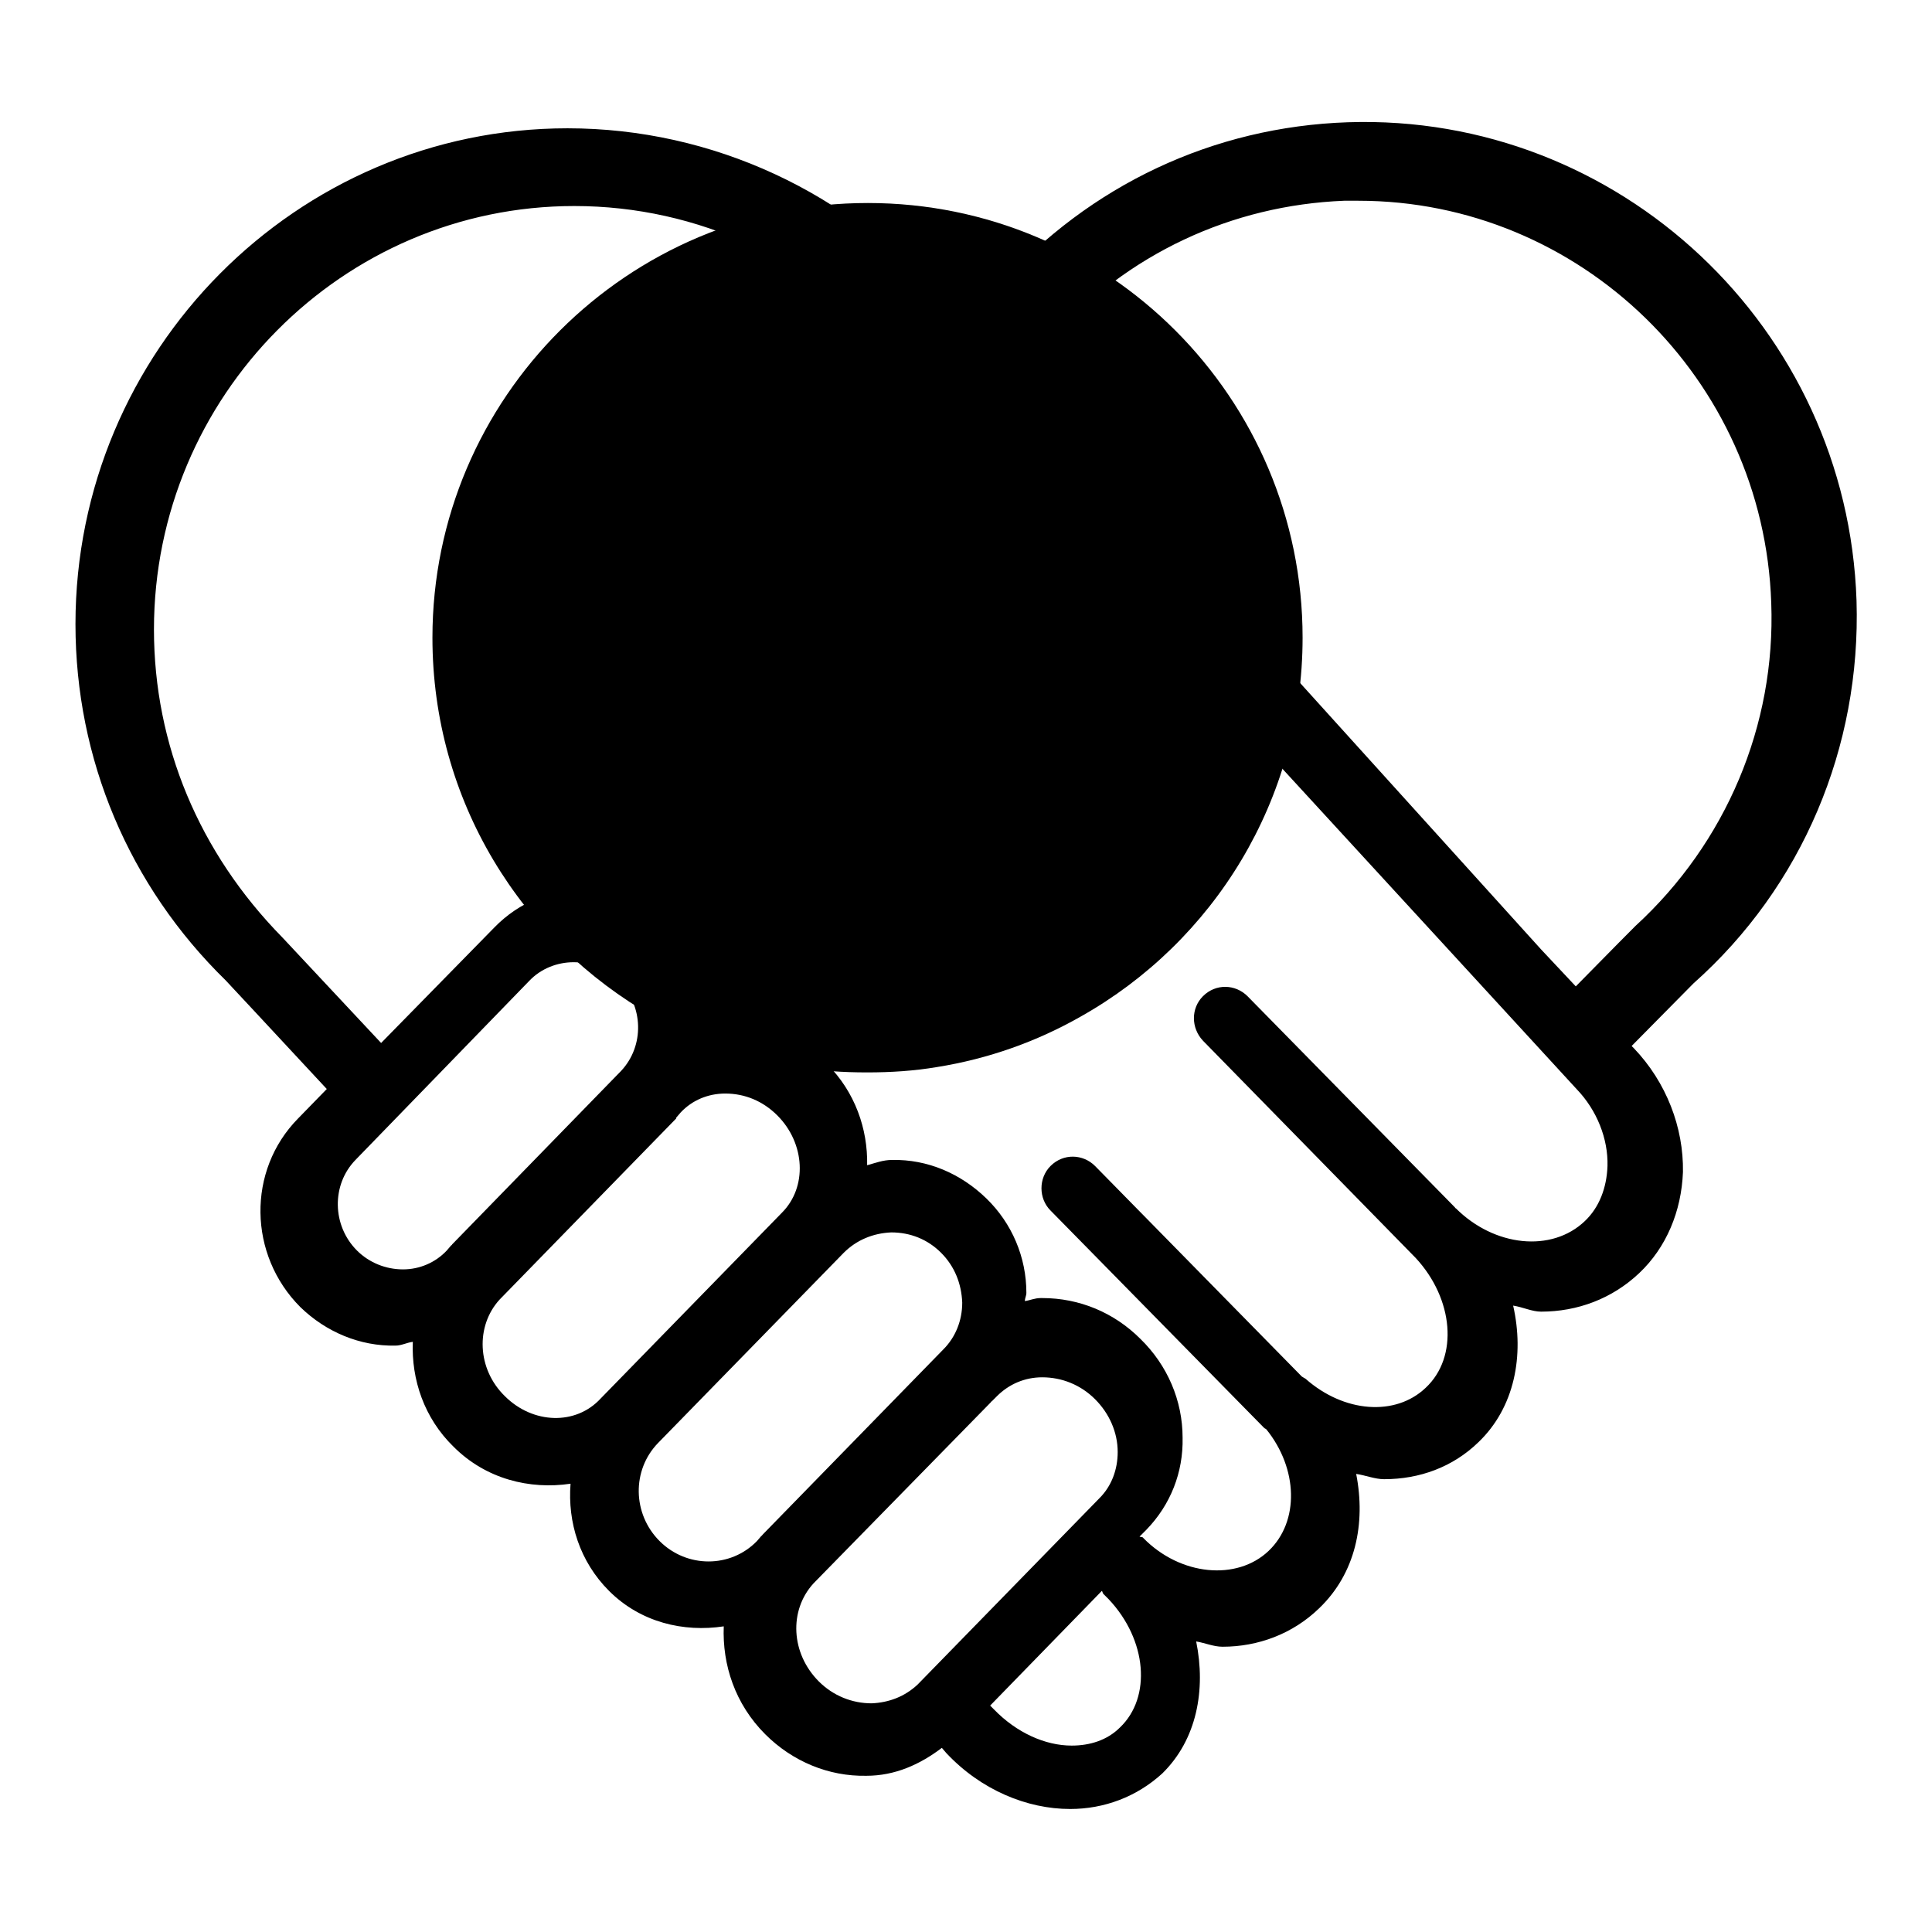
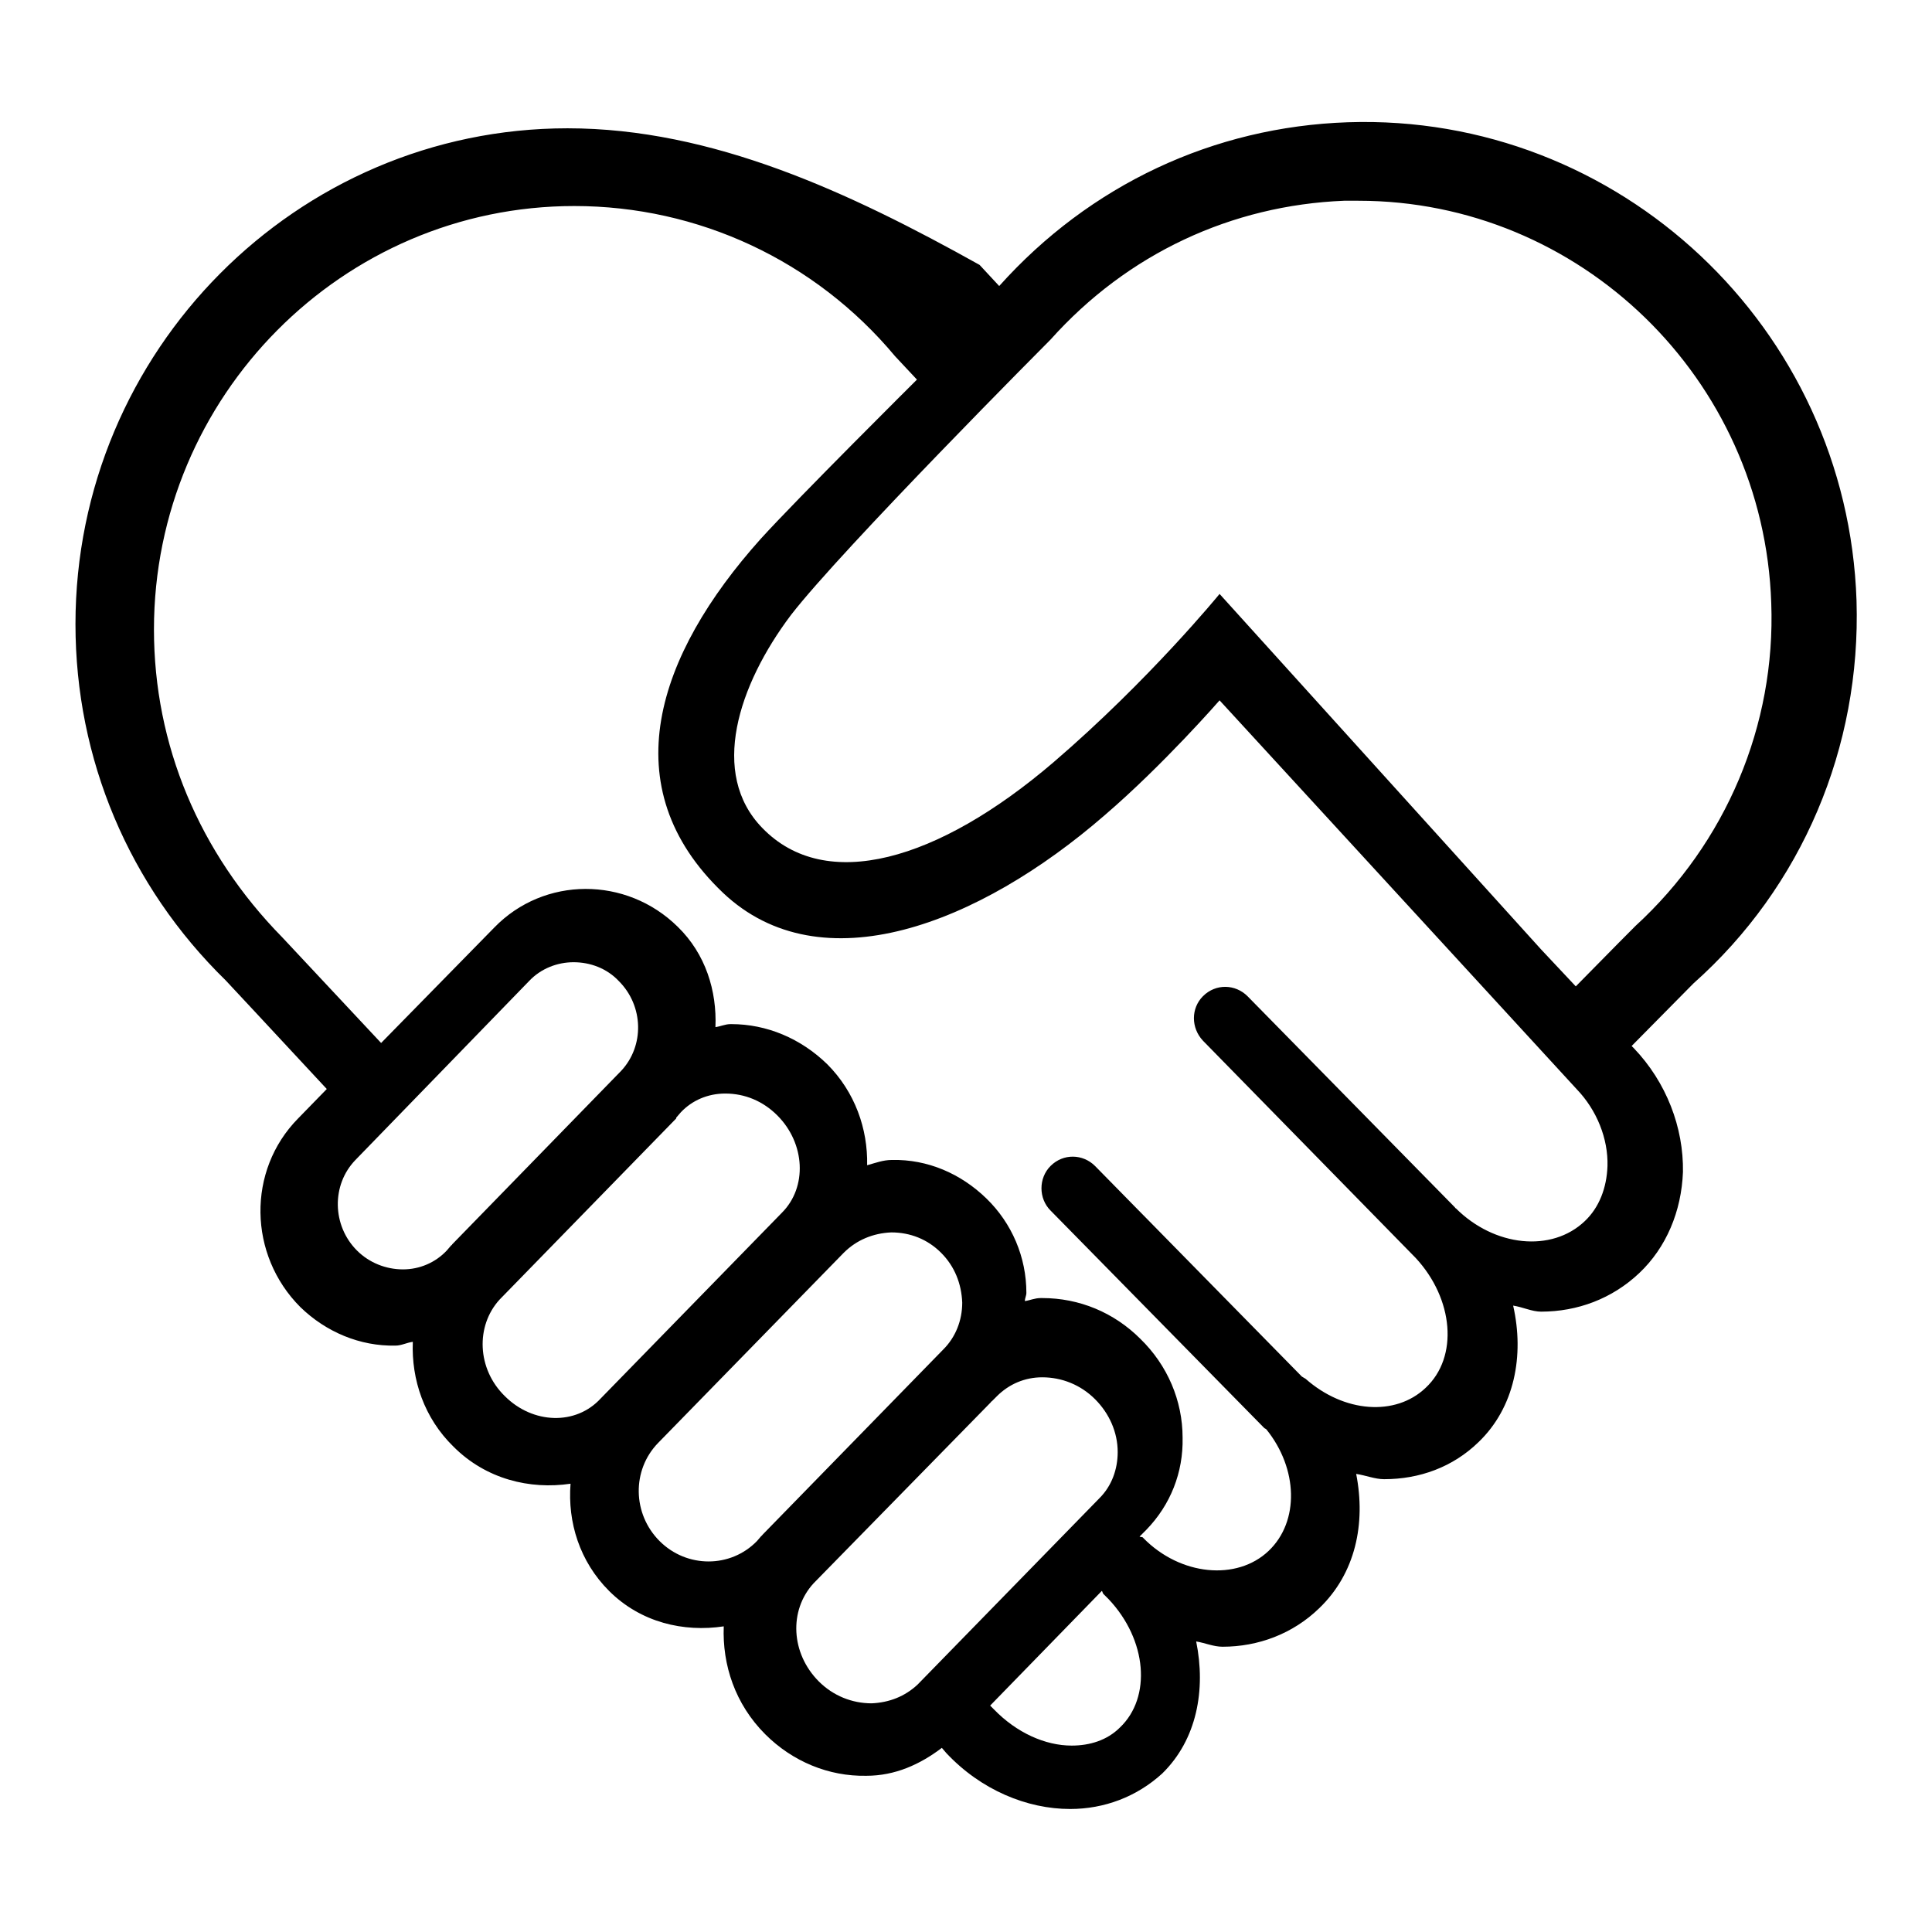
<svg xmlns="http://www.w3.org/2000/svg" version="1.1" x="0px" y="0px" viewBox="0 0 256 256" enable-background="new 0 0 256 256" xml:space="preserve">
  <g>
    <g>
-       <path fill="#000000" d="M172.6,84.5c0-31.8-25.8-57.6-57.6-57.6c-31.8,0-57.7,25.8-57.7,57.6c0,21.6,11.8,40.3,29.3,50.2c5.8,3.3,12.3,5.6,19.1,6.7c3,0.5,6,0.7,9.2,0.7s6.2-0.2,9.2-0.7c6.9-1.1,13.3-3.4,19.1-6.7C160.8,124.8,172.6,106,172.6,84.5z" />
-       <path fill="#000000" d="M246,79.6c-1.2-36.2-31.5-64.6-67.4-63.4c-17.8,0.6-34.2,8.3-46.2,21.7l-4.8,4.9l-2.6-2.8C112.6,25.5,94.4,17,75.2,17C39.3,17,10,46.5,10,82.7c0,17.9,7.1,34.7,19.9,47.2c0,0,5.7,6.1,13.4,14.4l-3.8,3.9c-6.8,6.9-6.6,18.1,0.3,25c3.4,3.3,7.9,5.2,12.6,5.1c0.8,0,1.5-0.4,2.3-0.5c-0.2,5,1.5,10.1,5.4,13.9c4.3,4.3,10.1,5.7,15.5,4.9c-0.4,5.1,1.2,10.3,5.1,14.2c4.2,4.2,9.9,5.5,15.2,4.7c-0.2,5.1,1.5,10.3,5.5,14.3c3.6,3.6,8.4,5.6,13.4,5.5c3.8,0,7.1-1.5,10-3.7l0.6,0.7c4.6,4.9,10.7,7.4,16.4,7.4c4.5,0,8.8-1.6,12.2-4.7c4.6-4.5,5.8-11.1,4.5-17.5c1.2,0.2,2.3,0.7,3.5,0.7c4.7,0,9.3-1.7,12.8-5.1c4.8-4.6,6.2-11.2,4.9-17.8c1.3,0.2,2.5,0.7,3.7,0.7c4.7,0,9.1-1.6,12.5-4.9c4.8-4.6,6.1-11.5,4.6-18.1c1.3,0.2,2.5,0.8,3.7,0.8c4.8,0,9.4-1.7,13-5.1c3.6-3.4,5.6-8.2,5.8-13.4c0.1-5.9-2.2-11.9-6.5-16.4l-0.3-0.3l8.2-8.3C238.8,117.5,246.6,99,246,79.6L246,79.6z M59.2,165.7c-1.5,1.6-3.6,2.5-5.8,2.5c-2.3,0-4.5-0.9-6.1-2.5c-3.3-3.3-3.4-8.7-0.2-12L70.1,130c1.6-1.7,3.8-2.5,5.9-2.5c2.2,0,4.4,0.8,6,2.5c3.3,3.3,3.4,8.6,0.3,11.9l-22.4,23c0,0,0,0.1-0.1,0.1L59.2,165.7L59.2,165.7z M66.9,185c-3.7-3.6-3.9-9.3-0.7-12.8l23.4-24c0,0,0,0,0-0.1l0.6-0.7c1.5-1.6,3.6-2.5,5.9-2.5c2.6,0,5,1,6.9,2.9c3.7,3.7,4,9.5,0.6,12.9l-24,24.6C76.3,188.9,70.6,188.7,66.9,185L66.9,185z M100.3,204.2c-3.5,3.6-9.3,3.6-12.9,0c-3.6-3.6-3.7-9.4-0.2-13l24.6-25.2c1.7-1.7,3.9-2.6,6.3-2.7c2.5,0,4.8,0.9,6.6,2.7c1.8,1.8,2.7,4.1,2.8,6.6c0,2.4-0.9,4.6-2.5,6.2l-24,24.6c0,0,0,0.1-0.1,0.1L100.3,204.2L100.3,204.2z M115.5,225.7c-2.6,0-5.1-1-7-2.9c-3.7-3.7-4-9.4-0.7-13l23.5-24c0,0,0-0.1,0.1-0.1l0.7-0.7c1.6-1.6,3.7-2.5,6-2.5c2.6,0,5.1,1,7,2.9c1.9,1.9,3,4.4,3,7c0,2.3-0.8,4.5-2.4,6.1l-24.1,24.7C119.9,224.8,117.8,225.6,115.5,225.7L115.5,225.7z M148.4,228.9c-1.7,1.7-4,2.4-6.4,2.4c-3.5,0-7.3-1.7-10.3-4.8c0,0-0.3-0.3-0.5-0.5l14.8-15.2c0.1,0.1,0.1,0.3,0.2,0.4l0.7,0.7C152,217.3,152.6,224.9,148.4,228.9L148.4,228.9z M210,161.8c-4.4,4.2-12,3.4-17.1-1.7c0,0-0.1,0-0.1-0.1l-27.5-28c-1.6-1.6-4.2-1.7-5.9,0c-1.6,1.6-1.6,4.2,0,5.9l28.2,28.8c5,5.4,5.7,13.1,1.3,17.2c-4,3.8-10.8,3.3-15.9-1.2c-0.2-0.1-0.3-0.2-0.5-0.3l-27.4-27.9c-1.6-1.6-4.2-1.7-5.9,0c-1.6,1.6-1.6,4.3,0,5.9l28.3,28.8c0.1,0.1,0.2,0.1,0.3,0.2c4.2,5.2,4.4,12.2,0.3,16.1c-4.2,4-11.7,3.3-16.6-1.7c-0.1-0.2-0.4-0.1-0.5-0.2l0.9-0.9c3.2-3.3,4.9-7.6,4.8-12.2c0-4.9-2-9.6-5.6-13.1c-3.5-3.5-8.1-5.4-13-5.4h-0.2c-0.8,0-1.4,0.3-2.1,0.4c0-0.4,0.2-0.7,0.2-1.1c0-4.7-1.9-9.2-5.3-12.5c-3.4-3.3-7.8-5.2-12.5-5.1c-1.2,0-2.2,0.4-3.3,0.7c0.1-4.8-1.6-9.7-5.3-13.4c-3.5-3.4-8-5.3-12.7-5.3h-0.1c-0.7,0-1.3,0.3-2,0.4c0.2-4.8-1.3-9.7-5-13.3c-6.8-6.7-17.7-6.7-24.3,0.1l-15,15.3l-13.1-14C26.4,113,20.4,98.7,20.4,83.4c0-30.9,25-56.1,55.7-56.1c16.4,0,31.9,7.2,42.5,19.9l2.9,3.1c0,0-15.7,15.6-20.7,21.1c-13.8,15.4-19.7,32.9-5,46.9c13,12.3,33.9,4.2,50.6-10.3c7.8-6.7,15.2-15.2,15.2-15.2l47.3,51.5c2.7,2.8,4.2,6.6,4.1,10.2C212.9,157.4,211.9,160,210,161.8L210,161.8z M139.2,45c10.2-11.4,24-17.8,38.9-18.4c0.7,0,1.3,0,1.9,0c29.3,0,53.7,23.5,54.7,53.3c0.6,16.2-6,31.8-18,42.8c0,0-3.1,3.1-7.9,8l-4.6-4.9l-42.6-47.1c0,0-9.3,11.4-22,22.3c-15.3,13.1-30.2,17.4-38.6,8.7c-7-7.2-3.2-18.9,3.8-28.2C111.6,72.7,139.2,45,139.2,45z" />
+       <path fill="#000000" d="M246,79.6c-1.2-36.2-31.5-64.6-67.4-63.4c-17.8,0.6-34.2,8.3-46.2,21.7l-2.6-2.8C112.6,25.5,94.4,17,75.2,17C39.3,17,10,46.5,10,82.7c0,17.9,7.1,34.7,19.9,47.2c0,0,5.7,6.1,13.4,14.4l-3.8,3.9c-6.8,6.9-6.6,18.1,0.3,25c3.4,3.3,7.9,5.2,12.6,5.1c0.8,0,1.5-0.4,2.3-0.5c-0.2,5,1.5,10.1,5.4,13.9c4.3,4.3,10.1,5.7,15.5,4.9c-0.4,5.1,1.2,10.3,5.1,14.2c4.2,4.2,9.9,5.5,15.2,4.7c-0.2,5.1,1.5,10.3,5.5,14.3c3.6,3.6,8.4,5.6,13.4,5.5c3.8,0,7.1-1.5,10-3.7l0.6,0.7c4.6,4.9,10.7,7.4,16.4,7.4c4.5,0,8.8-1.6,12.2-4.7c4.6-4.5,5.8-11.1,4.5-17.5c1.2,0.2,2.3,0.7,3.5,0.7c4.7,0,9.3-1.7,12.8-5.1c4.8-4.6,6.2-11.2,4.9-17.8c1.3,0.2,2.5,0.7,3.7,0.7c4.7,0,9.1-1.6,12.5-4.9c4.8-4.6,6.1-11.5,4.6-18.1c1.3,0.2,2.5,0.8,3.7,0.8c4.8,0,9.4-1.7,13-5.1c3.6-3.4,5.6-8.2,5.8-13.4c0.1-5.9-2.2-11.9-6.5-16.4l-0.3-0.3l8.2-8.3C238.8,117.5,246.6,99,246,79.6L246,79.6z M59.2,165.7c-1.5,1.6-3.6,2.5-5.8,2.5c-2.3,0-4.5-0.9-6.1-2.5c-3.3-3.3-3.4-8.7-0.2-12L70.1,130c1.6-1.7,3.8-2.5,5.9-2.5c2.2,0,4.4,0.8,6,2.5c3.3,3.3,3.4,8.6,0.3,11.9l-22.4,23c0,0,0,0.1-0.1,0.1L59.2,165.7L59.2,165.7z M66.9,185c-3.7-3.6-3.9-9.3-0.7-12.8l23.4-24c0,0,0,0,0-0.1l0.6-0.7c1.5-1.6,3.6-2.5,5.9-2.5c2.6,0,5,1,6.9,2.9c3.7,3.7,4,9.5,0.6,12.9l-24,24.6C76.3,188.9,70.6,188.7,66.9,185L66.9,185z M100.3,204.2c-3.5,3.6-9.3,3.6-12.9,0c-3.6-3.6-3.7-9.4-0.2-13l24.6-25.2c1.7-1.7,3.9-2.6,6.3-2.7c2.5,0,4.8,0.9,6.6,2.7c1.8,1.8,2.7,4.1,2.8,6.6c0,2.4-0.9,4.6-2.5,6.2l-24,24.6c0,0,0,0.1-0.1,0.1L100.3,204.2L100.3,204.2z M115.5,225.7c-2.6,0-5.1-1-7-2.9c-3.7-3.7-4-9.4-0.7-13l23.5-24c0,0,0-0.1,0.1-0.1l0.7-0.7c1.6-1.6,3.7-2.5,6-2.5c2.6,0,5.1,1,7,2.9c1.9,1.9,3,4.4,3,7c0,2.3-0.8,4.5-2.4,6.1l-24.1,24.7C119.9,224.8,117.8,225.6,115.5,225.7L115.5,225.7z M148.4,228.9c-1.7,1.7-4,2.4-6.4,2.4c-3.5,0-7.3-1.7-10.3-4.8c0,0-0.3-0.3-0.5-0.5l14.8-15.2c0.1,0.1,0.1,0.3,0.2,0.4l0.7,0.7C152,217.3,152.6,224.9,148.4,228.9L148.4,228.9z M210,161.8c-4.4,4.2-12,3.4-17.1-1.7c0,0-0.1,0-0.1-0.1l-27.5-28c-1.6-1.6-4.2-1.7-5.9,0c-1.6,1.6-1.6,4.2,0,5.9l28.2,28.8c5,5.4,5.7,13.1,1.3,17.2c-4,3.8-10.8,3.3-15.9-1.2c-0.2-0.1-0.3-0.2-0.5-0.3l-27.4-27.9c-1.6-1.6-4.2-1.7-5.9,0c-1.6,1.6-1.6,4.3,0,5.9l28.3,28.8c0.1,0.1,0.2,0.1,0.3,0.2c4.2,5.2,4.4,12.2,0.3,16.1c-4.2,4-11.7,3.3-16.6-1.7c-0.1-0.2-0.4-0.1-0.5-0.2l0.9-0.9c3.2-3.3,4.9-7.6,4.8-12.2c0-4.9-2-9.6-5.6-13.1c-3.5-3.5-8.1-5.4-13-5.4h-0.2c-0.8,0-1.4,0.3-2.1,0.4c0-0.4,0.2-0.7,0.2-1.1c0-4.7-1.9-9.2-5.3-12.5c-3.4-3.3-7.8-5.2-12.5-5.1c-1.2,0-2.2,0.4-3.3,0.7c0.1-4.8-1.6-9.7-5.3-13.4c-3.5-3.4-8-5.3-12.7-5.3h-0.1c-0.7,0-1.3,0.3-2,0.4c0.2-4.8-1.3-9.7-5-13.3c-6.8-6.7-17.7-6.7-24.3,0.1l-15,15.3l-13.1-14C26.4,113,20.4,98.7,20.4,83.4c0-30.9,25-56.1,55.7-56.1c16.4,0,31.9,7.2,42.5,19.9l2.9,3.1c0,0-15.7,15.6-20.7,21.1c-13.8,15.4-19.7,32.9-5,46.9c13,12.3,33.9,4.2,50.6-10.3c7.8-6.7,15.2-15.2,15.2-15.2l47.3,51.5c2.7,2.8,4.2,6.6,4.1,10.2C212.9,157.4,211.9,160,210,161.8L210,161.8z M139.2,45c10.2-11.4,24-17.8,38.9-18.4c0.7,0,1.3,0,1.9,0c29.3,0,53.7,23.5,54.7,53.3c0.6,16.2-6,31.8-18,42.8c0,0-3.1,3.1-7.9,8l-4.6-4.9l-42.6-47.1c0,0-9.3,11.4-22,22.3c-15.3,13.1-30.2,17.4-38.6,8.7c-7-7.2-3.2-18.9,3.8-28.2C111.6,72.7,139.2,45,139.2,45z" />
    </g>
  </g>
</svg>